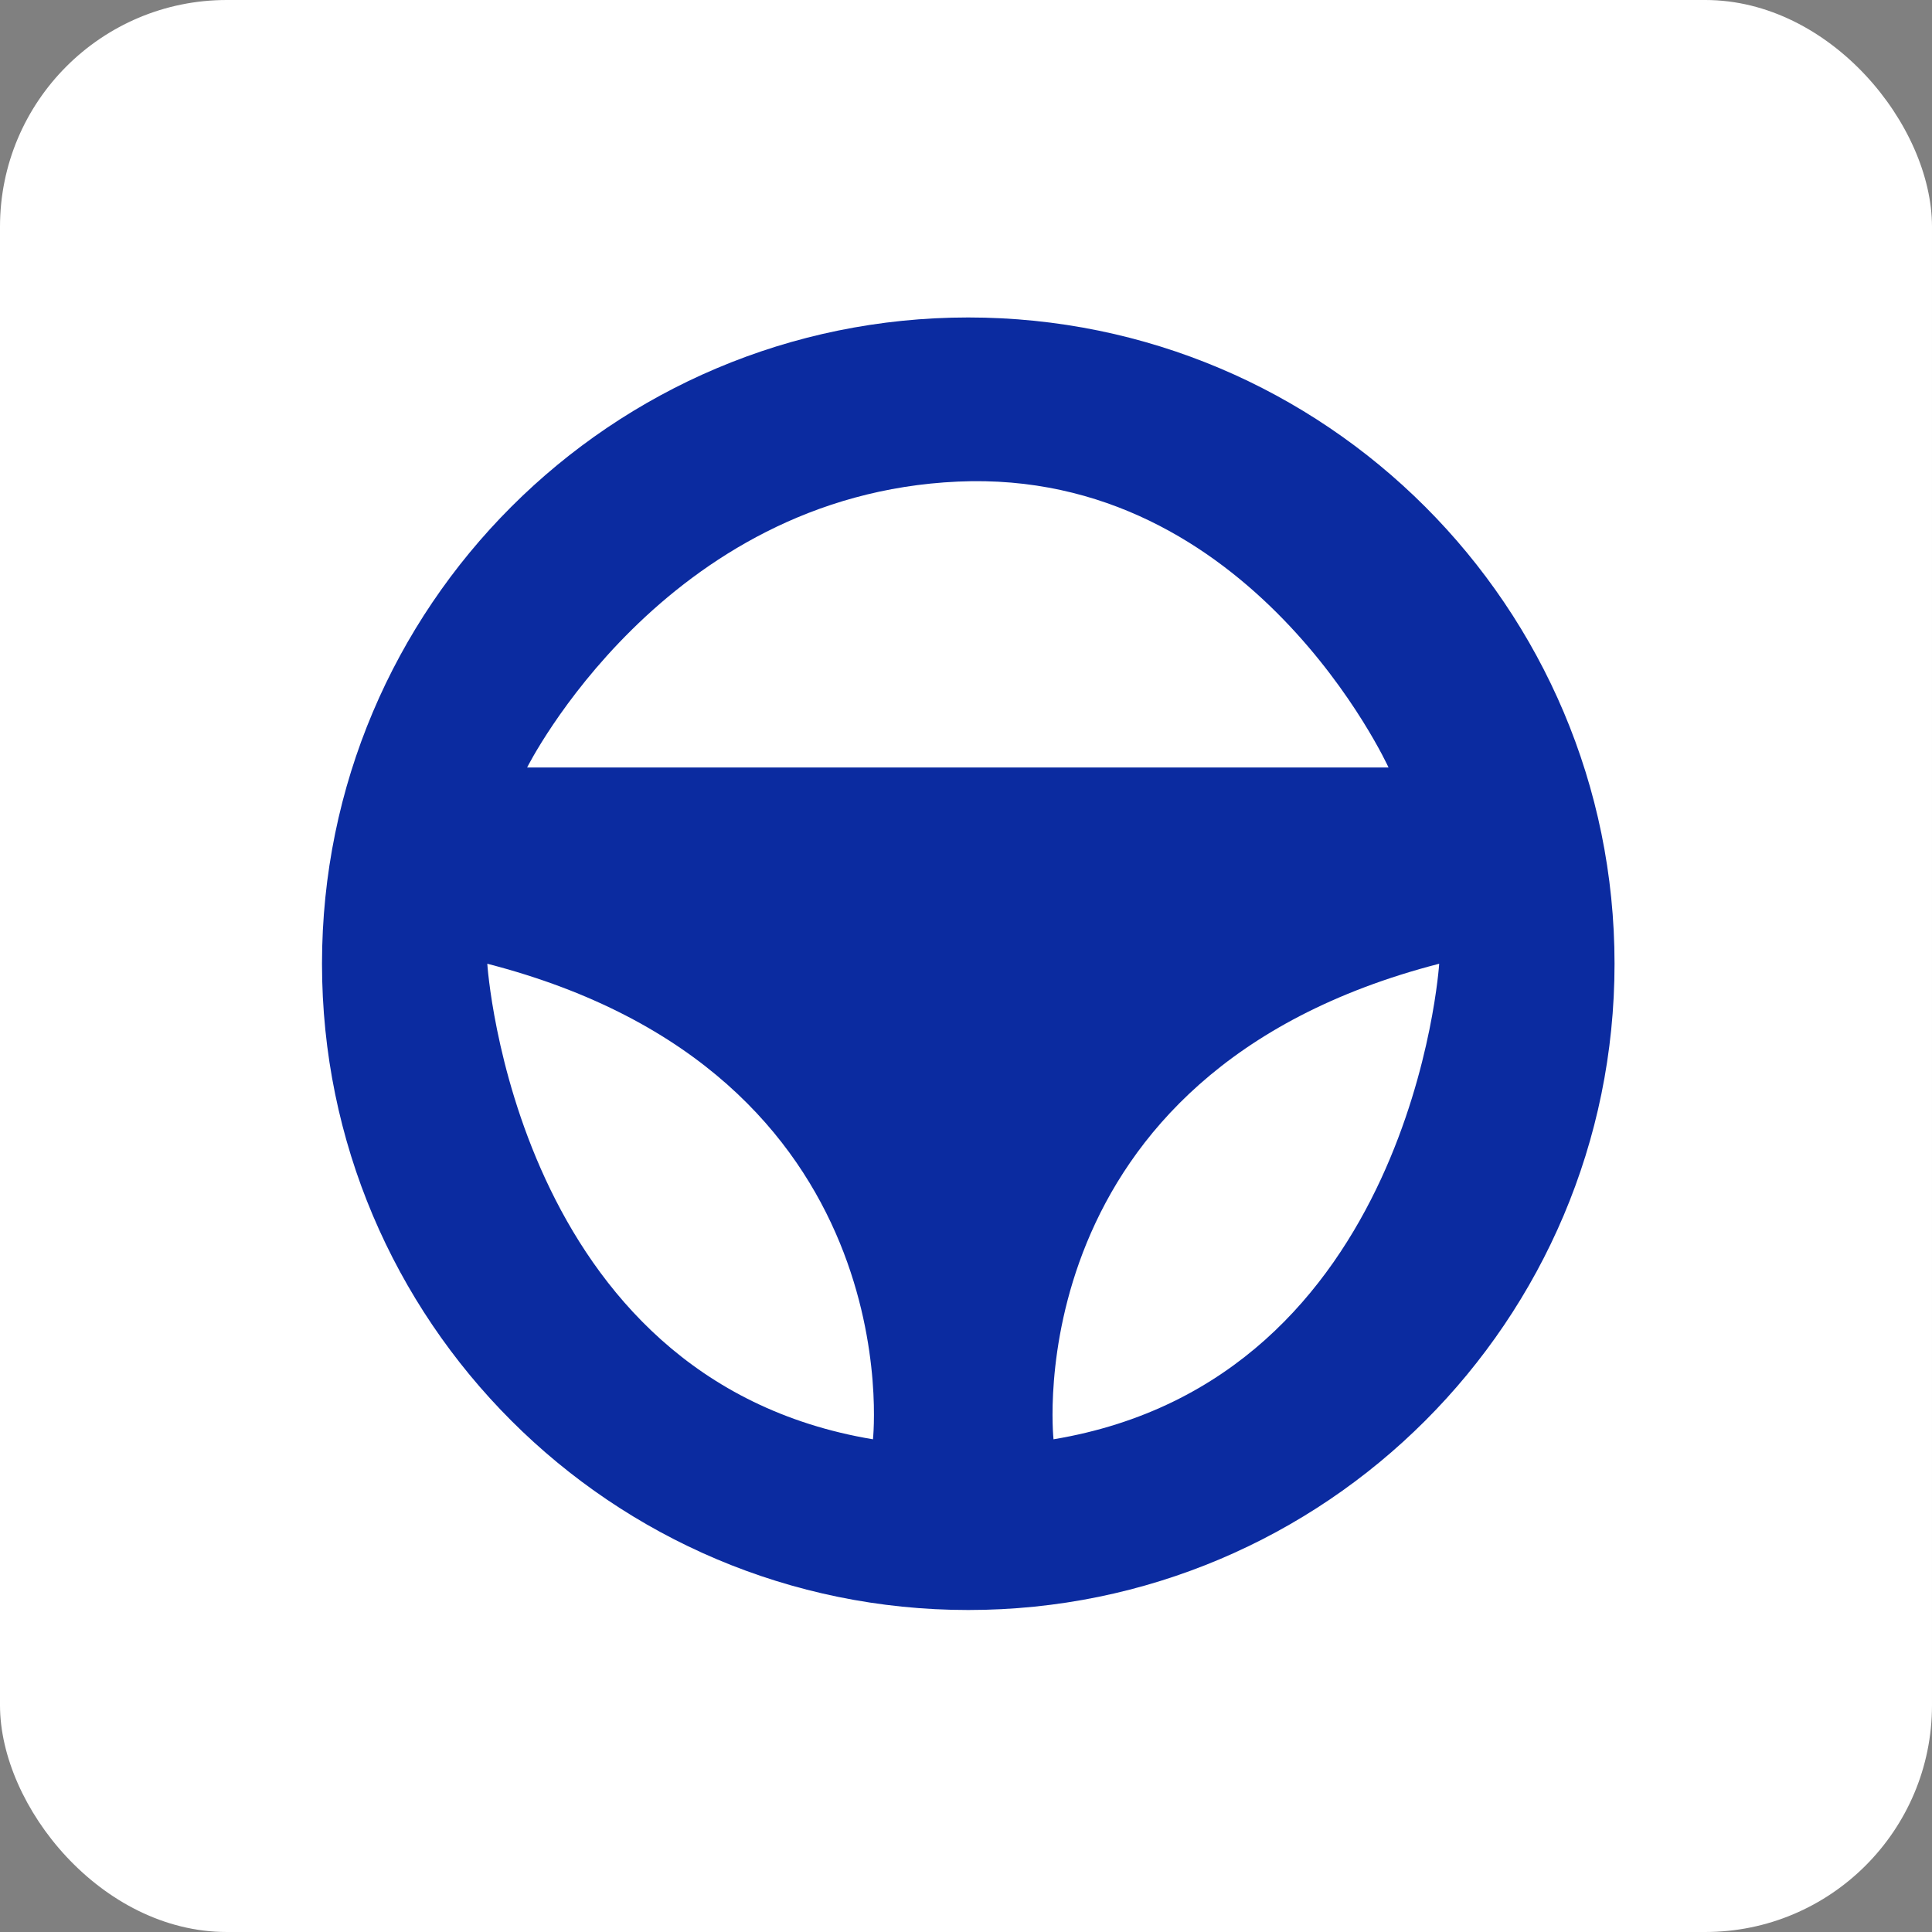
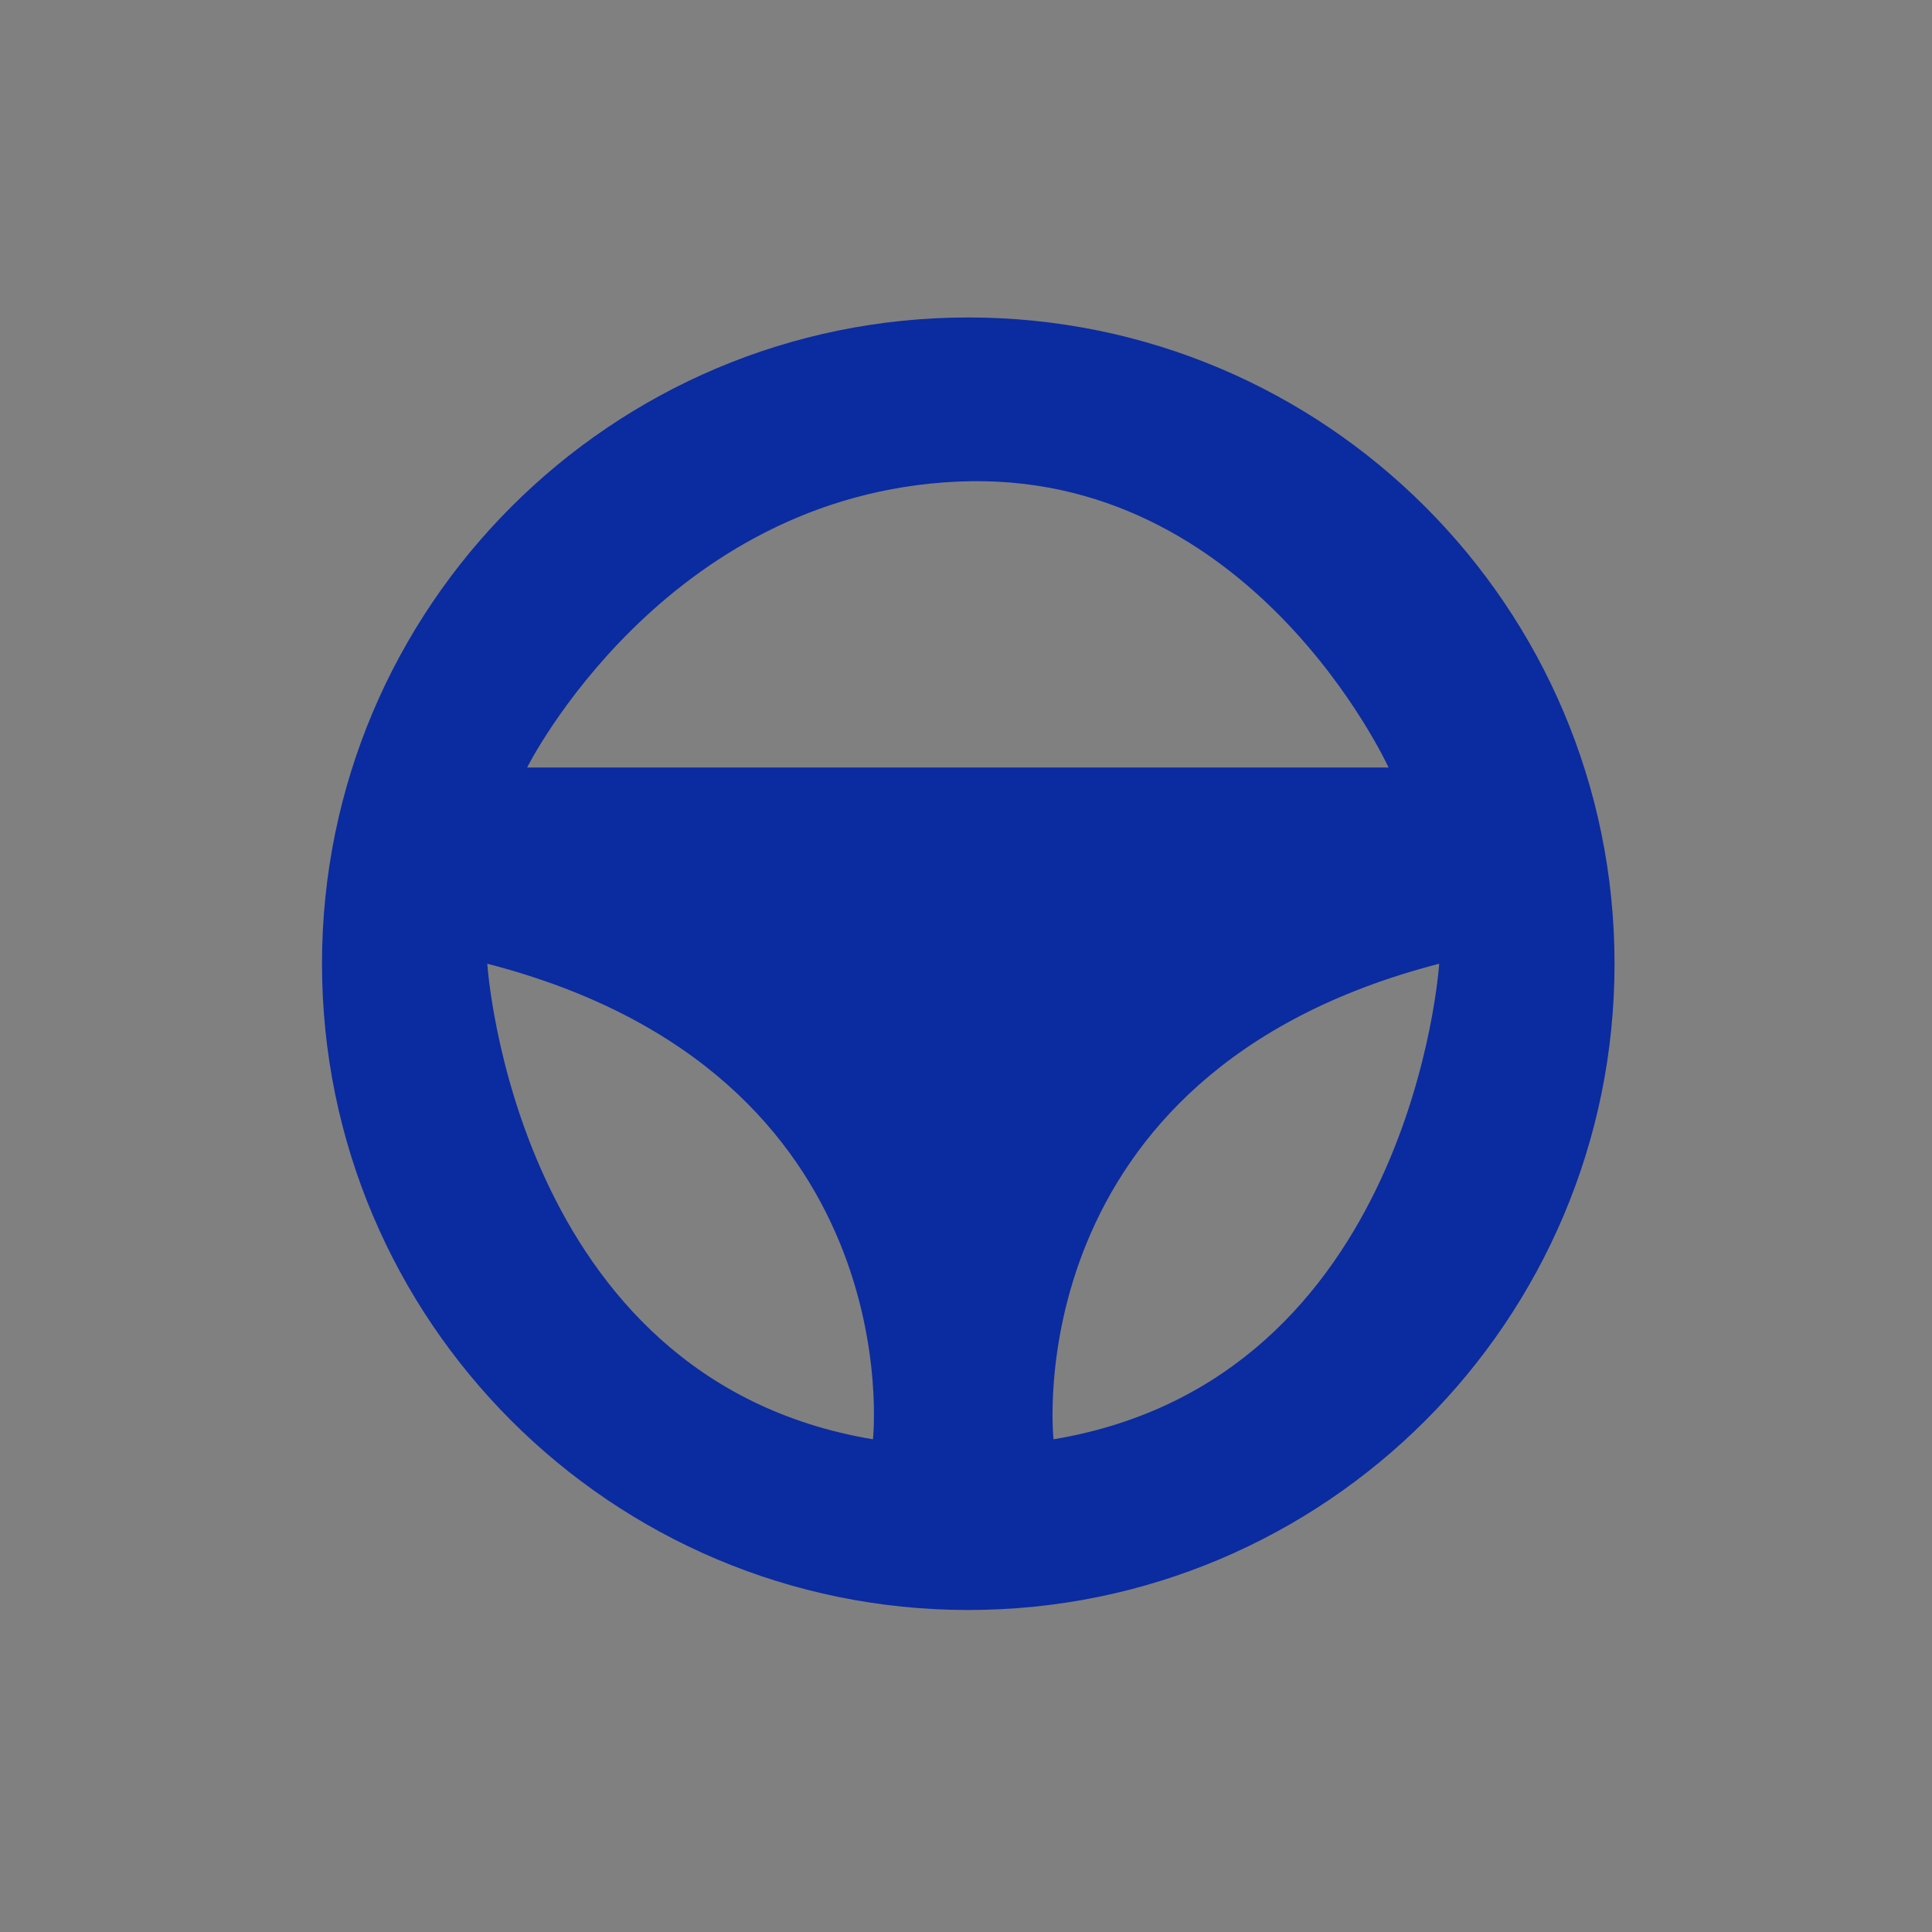
<svg xmlns="http://www.w3.org/2000/svg" width="426" height="426" viewBox="0 0 426 426" fill="none">
  <rect x="0" y="0" width="426" height="426" fill="#808080" stroke="none" />
-   <rect width="426" height="426" rx="50" fill="white" />
  <path d="M213.5 70C134.812 70 71 133.812 71 212.5C71 291.188 134.812 355 213.5 355C292.188 355 356 291.188 356 212.5C356 133.812 292.188 70 213.5 70ZM192.485 317.361C113.285 304.147 107.446 212.5 107.446 212.5C201.309 236.712 192.485 317.361 192.485 317.361ZM116.227 169.234C116.227 169.234 146.278 109.088 211.198 106.19C276.076 103.249 306.17 169.234 306.17 169.234H116.269H116.227ZM232.298 317.361C232.298 317.361 223.517 236.712 317.338 212.5C317.338 212.5 311.455 304.147 232.298 317.361Z" fill="#0B2BA0" />
</svg>